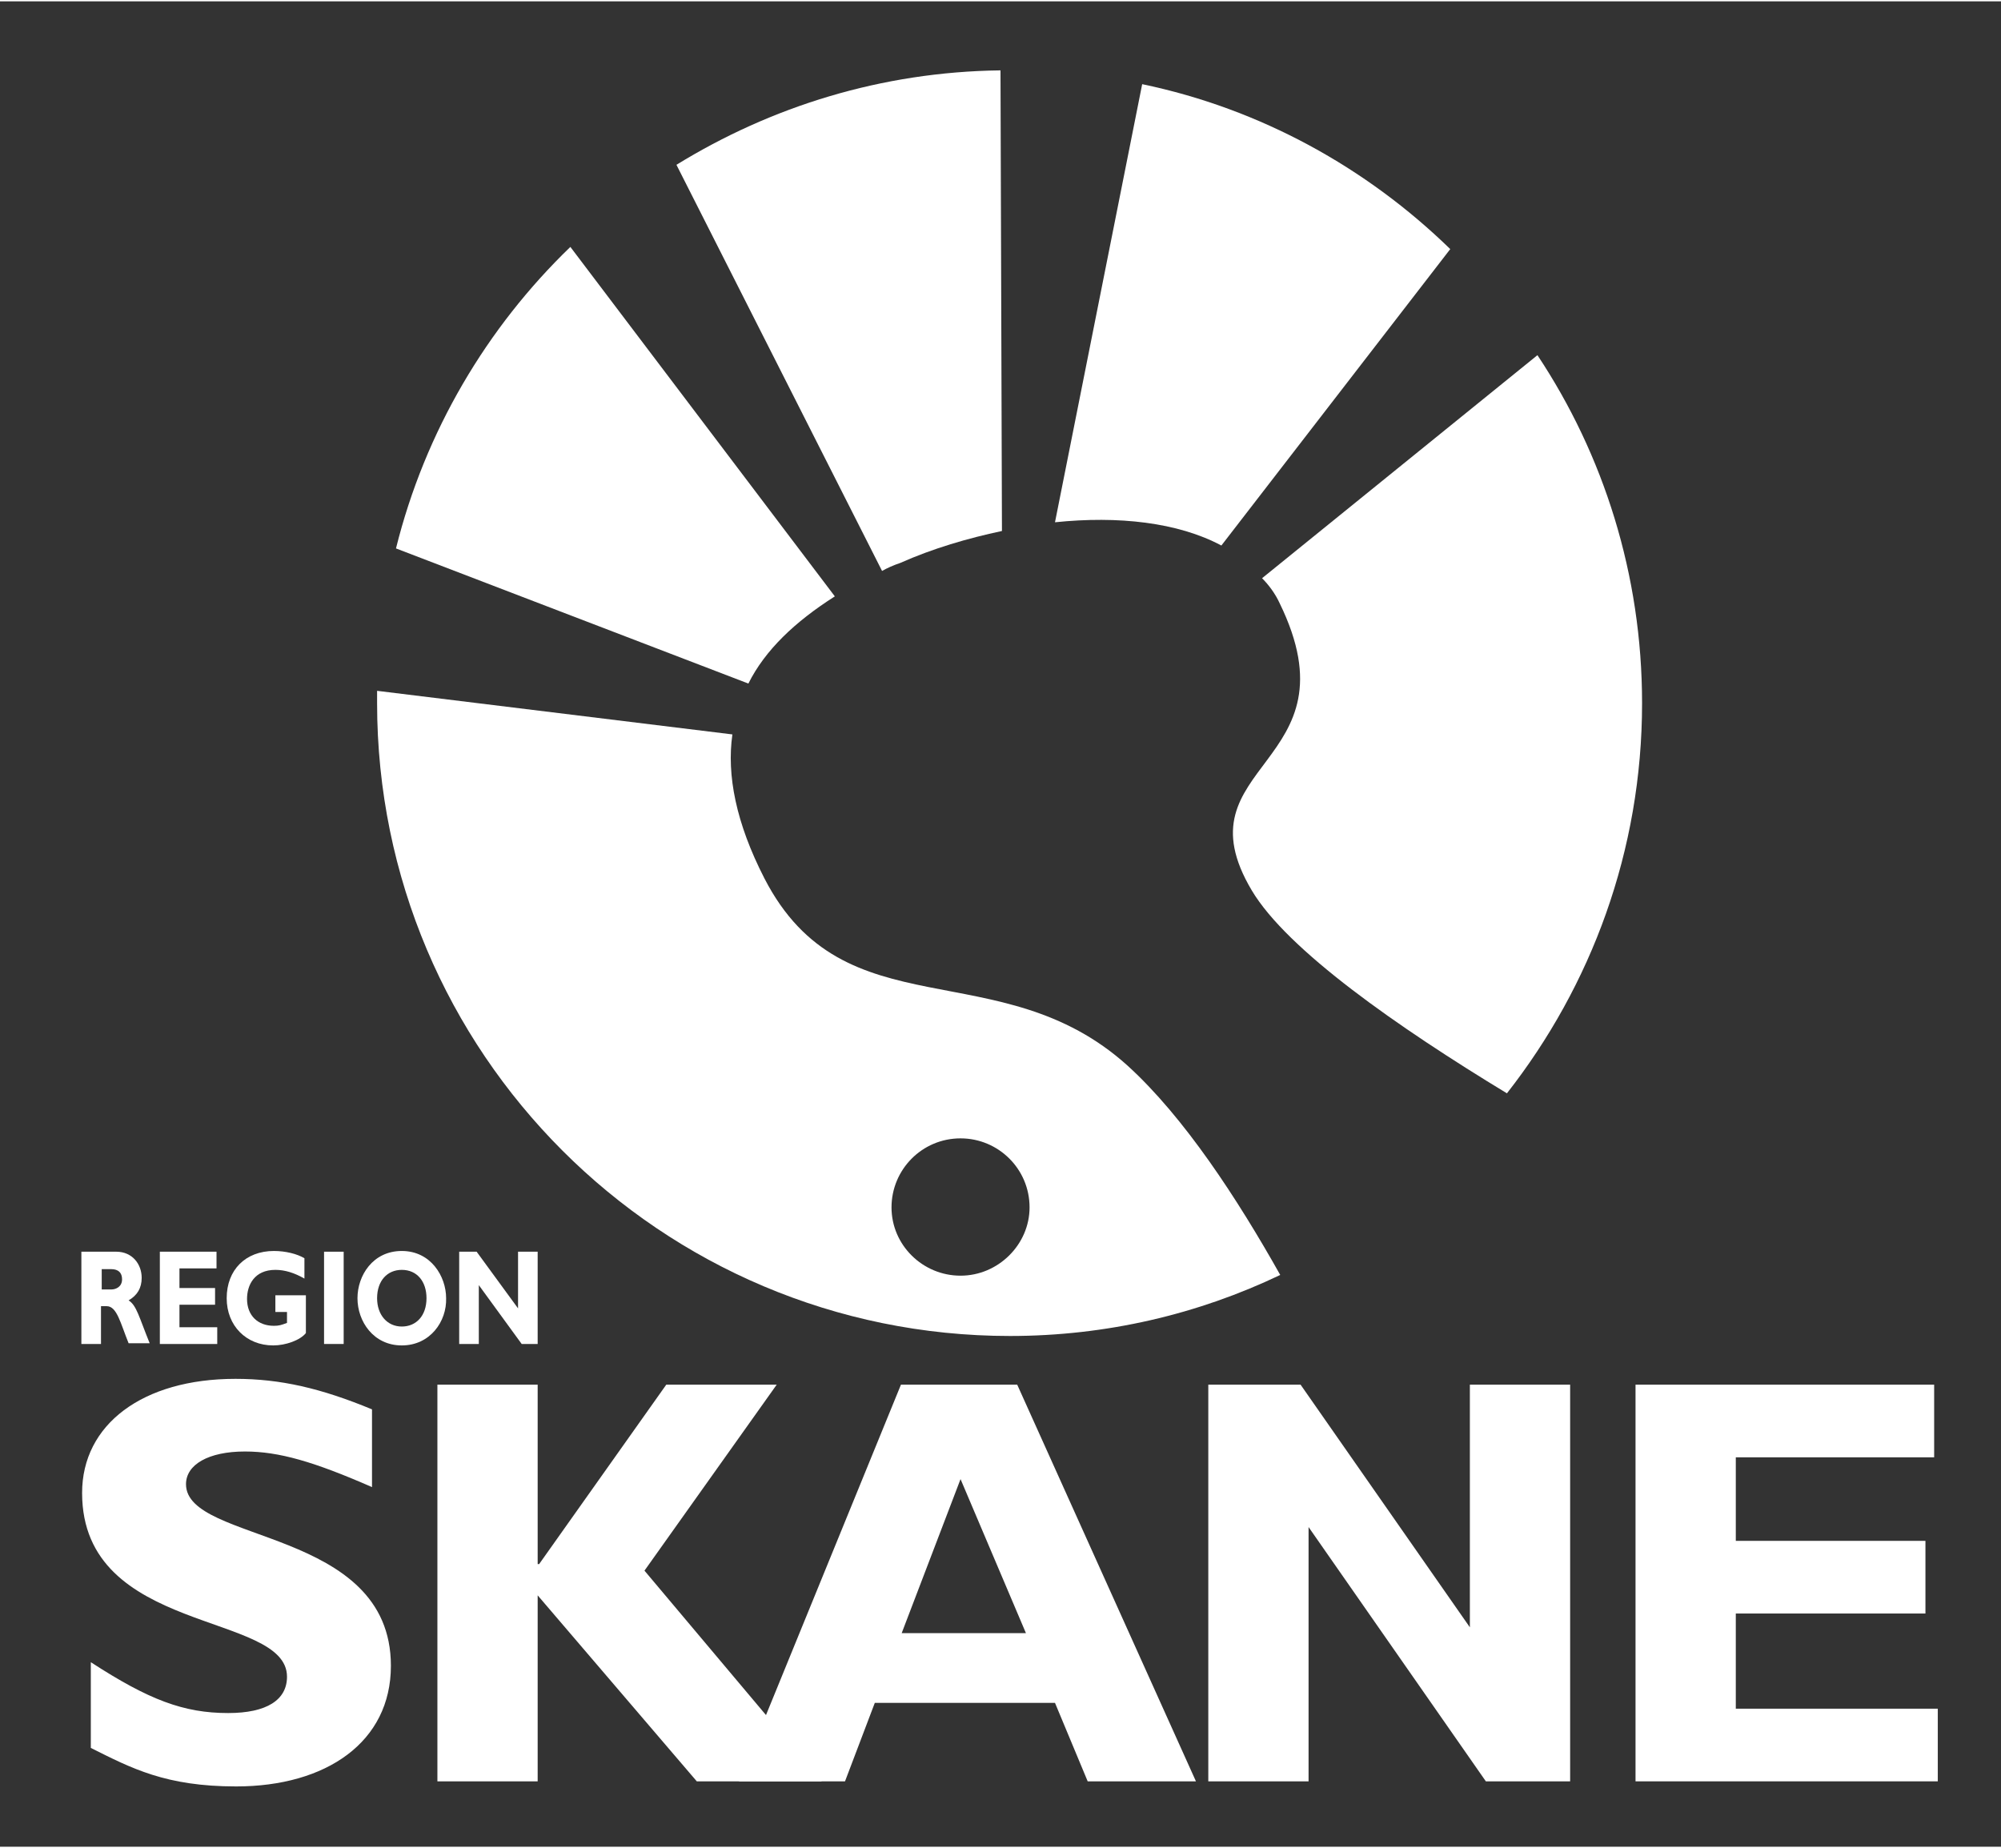
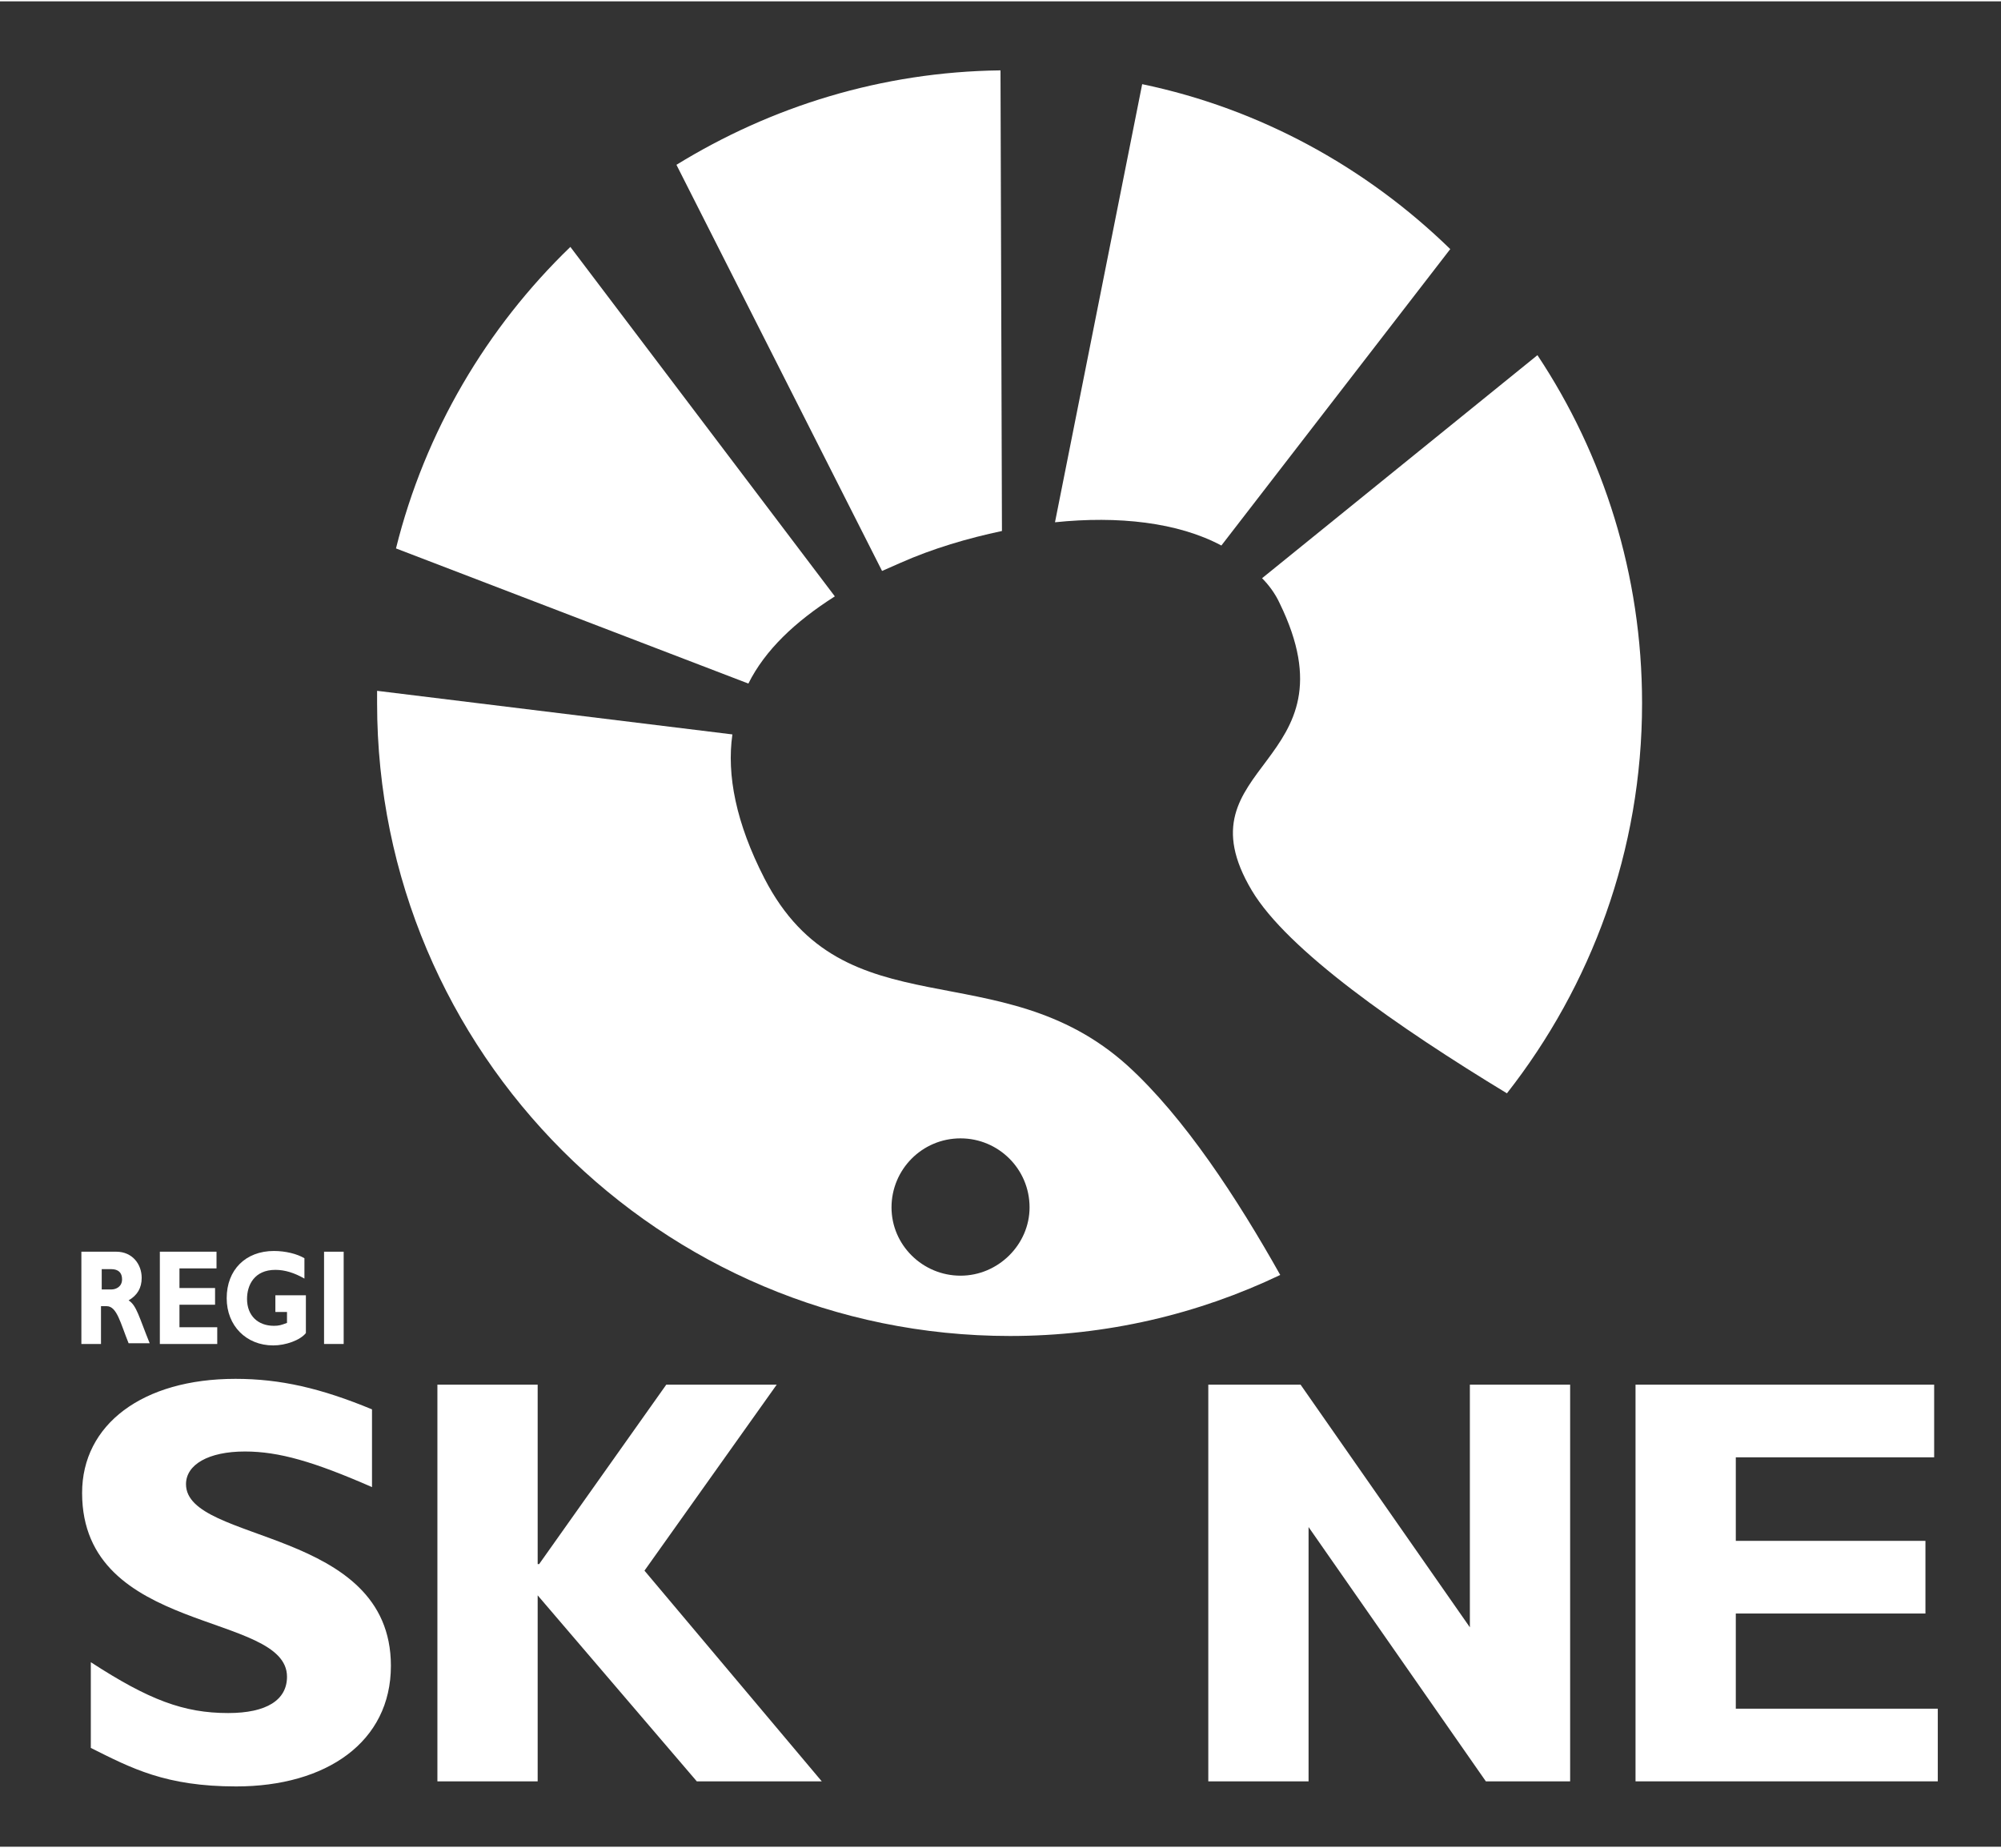
<svg xmlns="http://www.w3.org/2000/svg" width="275" height="254" viewBox="0 0 275.4 254">
  <rect x="0" y="0" width="275.4" height="254" fill="#333333" stroke="none" />
  <title>Region Skåne logotyp</title>
  <style>.a{fill:#FFF;}</style>
-   <path d="M123.9 77.3c4.5-2 9.3-3.4 14-4.4l-0.2-63.4c-16.4 0.2-31.6 5-44.6 13l28.3 55.9C122.1 78 123 77.6 123.9 77.3z" class="a" />
+   <path d="M123.9 77.3c4.5-2 9.3-3.4 14-4.4l-0.2-63.4c-16.4 0.2-31.6 5-44.6 13l28.3 55.9z" class="a" />
  <path d="M114.9 81.9l-36.4-48.1c-11.5 11.1-20 25.4-24 41.5l48.5 18.6C105.3 89.3 109.4 85.4 114.9 81.9z" class="a" />
  <path d="M176.1 82.8c11 22.5-14.3 22-3.8 39.6 4.9 8.2 20.1 18.8 35.1 27.9 11.6-14.8 18.6-33.4 18.6-53.7 0-17.7-5.3-34.2-14.4-47.9l-37.9 30.7C174.6 80.3 175.5 81.5 176.1 82.8z" class="a" />
  <path d="M168.1 74.9l31.5-40.8c-11.5-11.2-26.1-19.3-42.4-22.7l-12 60.3C153.9 70.8 162.1 71.7 168.1 74.9z" class="a" />
  <path d="M155.2 146.5c-17.6-15.9-39-4.4-50-25.8 -3.9-7.6-5.2-14.2-4.4-19.8l-48.9-6c0 0.6 0 1.1 0 1.7 0 48.1 39 87.1 87.1 87.1 13.3 0 25.9-3 37.2-8.4C170.3 164.8 163 153.6 155.2 146.5zM132.2 175.4c-5.2 0-9.5-4.2-9.5-9.4 0-5.2 4.2-9.5 9.5-9.5 5.2 0 9.5 4.2 9.5 9.5C141.7 171.1 137.4 175.4 132.2 175.4z" class="a" />
  <path d="M51.2 204.5c-8-3.5-12.8-4.9-17.5-4.9 -5 0-8.1 1.8-8.1 4.5 0 8.2 28.2 5.9 28.2 25 0 10.5-8.9 16.6-21.3 16.6 -9.7 0-14.4-2.5-20-5.3v-11.8c8 5.2 12.8 7 18.9 7 5.3 0 8.1-1.8 8.1-5 0-9-28.2-5.7-28.2-25.3 0-9.4 8.3-15.7 21.1-15.7 6.2 0 11.8 1.3 18.8 4.2V204.5z" class="a" />
  <path d="M88.7 216l24.4 29H95.9l-21.9-25.6v25.6h-13.8v-54.6h13.8v24.7h0.2l17.5-24.7h15.2L88.7 216z" class="a" />
  <path d="M216.1 245h-11.6L180.1 210v35h-13.8v-54.6h12.7l23.3 33.4v-33.4h13.8L216.1 245 216.1 245z" class="a" />
  <path d="M266.7 245h-41.6v-54.6h41.1v10h-27.3v11.5h26.1v10h-26.1v13.1h27.8V245z" class="a" />
  <path d="M16 172.1c2.2 0 3.5 1.7 3.5 3.6 0 1.4-0.6 2.4-1.8 3.1 1.1 0.7 1.4 2.2 2.9 5.9H17.7c-1.1-2.7-1.6-5.1-3-5.1h-0.8v5.2H11.2v-12.7H16zM13.9 177.3h1.4c0.7 0 1.5-0.4 1.5-1.4 0-0.9-0.5-1.4-1.5-1.4h-1.3V177.3z" class="a" />
  <path d="M29.9 184.8h-7.9v-12.7h7.8v2.3h-5.1v2.7h4.9v2.3h-4.9v3.1h5.2V184.8z" class="a" />
  <path d="M41.9 175.8c-1.4-0.8-2.7-1.2-4-1.2 -2.9 0-3.9 2.1-3.9 4 0 2.3 1.5 3.7 3.7 3.7 0.7 0 1-0.1 1.8-0.4v-1.5h-1.6v-2.3h4.2v5.2c-0.8 1-2.8 1.7-4.5 1.7 -3.7 0-6.4-2.7-6.4-6.5 0-3.9 2.6-6.5 6.5-6.5 1.6 0 3.2 0.4 4.2 1v2.8H41.9z" class="a" />
  <path d="M47.3 184.8h-2.7v-12.7h2.7V184.8z" class="a" />
-   <path d="M55.3 185c-3.9 0-6.1-3.3-6.1-6.5 0-3.1 2.1-6.5 6.1-6.5s6.1 3.5 6.1 6.5C61.5 181.7 59.2 185 55.3 185zM55.3 174.6c-2 0-3.4 1.5-3.4 3.9 0 2.3 1.4 3.9 3.4 3.9 2 0 3.4-1.5 3.4-3.9C58.7 176.2 57.4 174.6 55.3 174.6z" class="a" />
-   <path d="M74 184.8h-2.2l-5.9-8.1v8.1h-2.7v-12.7h2.4l5.7 7.8v-7.8h2.7V184.8z" class="a" />
-   <path d="M164.6 245h-14.9l-4.5-10.8h-24.8l-4.1 10.8h-14.6l22.3-54.6h16L164.6 245zM132.2 203.4l-8.1 21.2h17.1L132.2 203.4z" class="a" />
</svg>